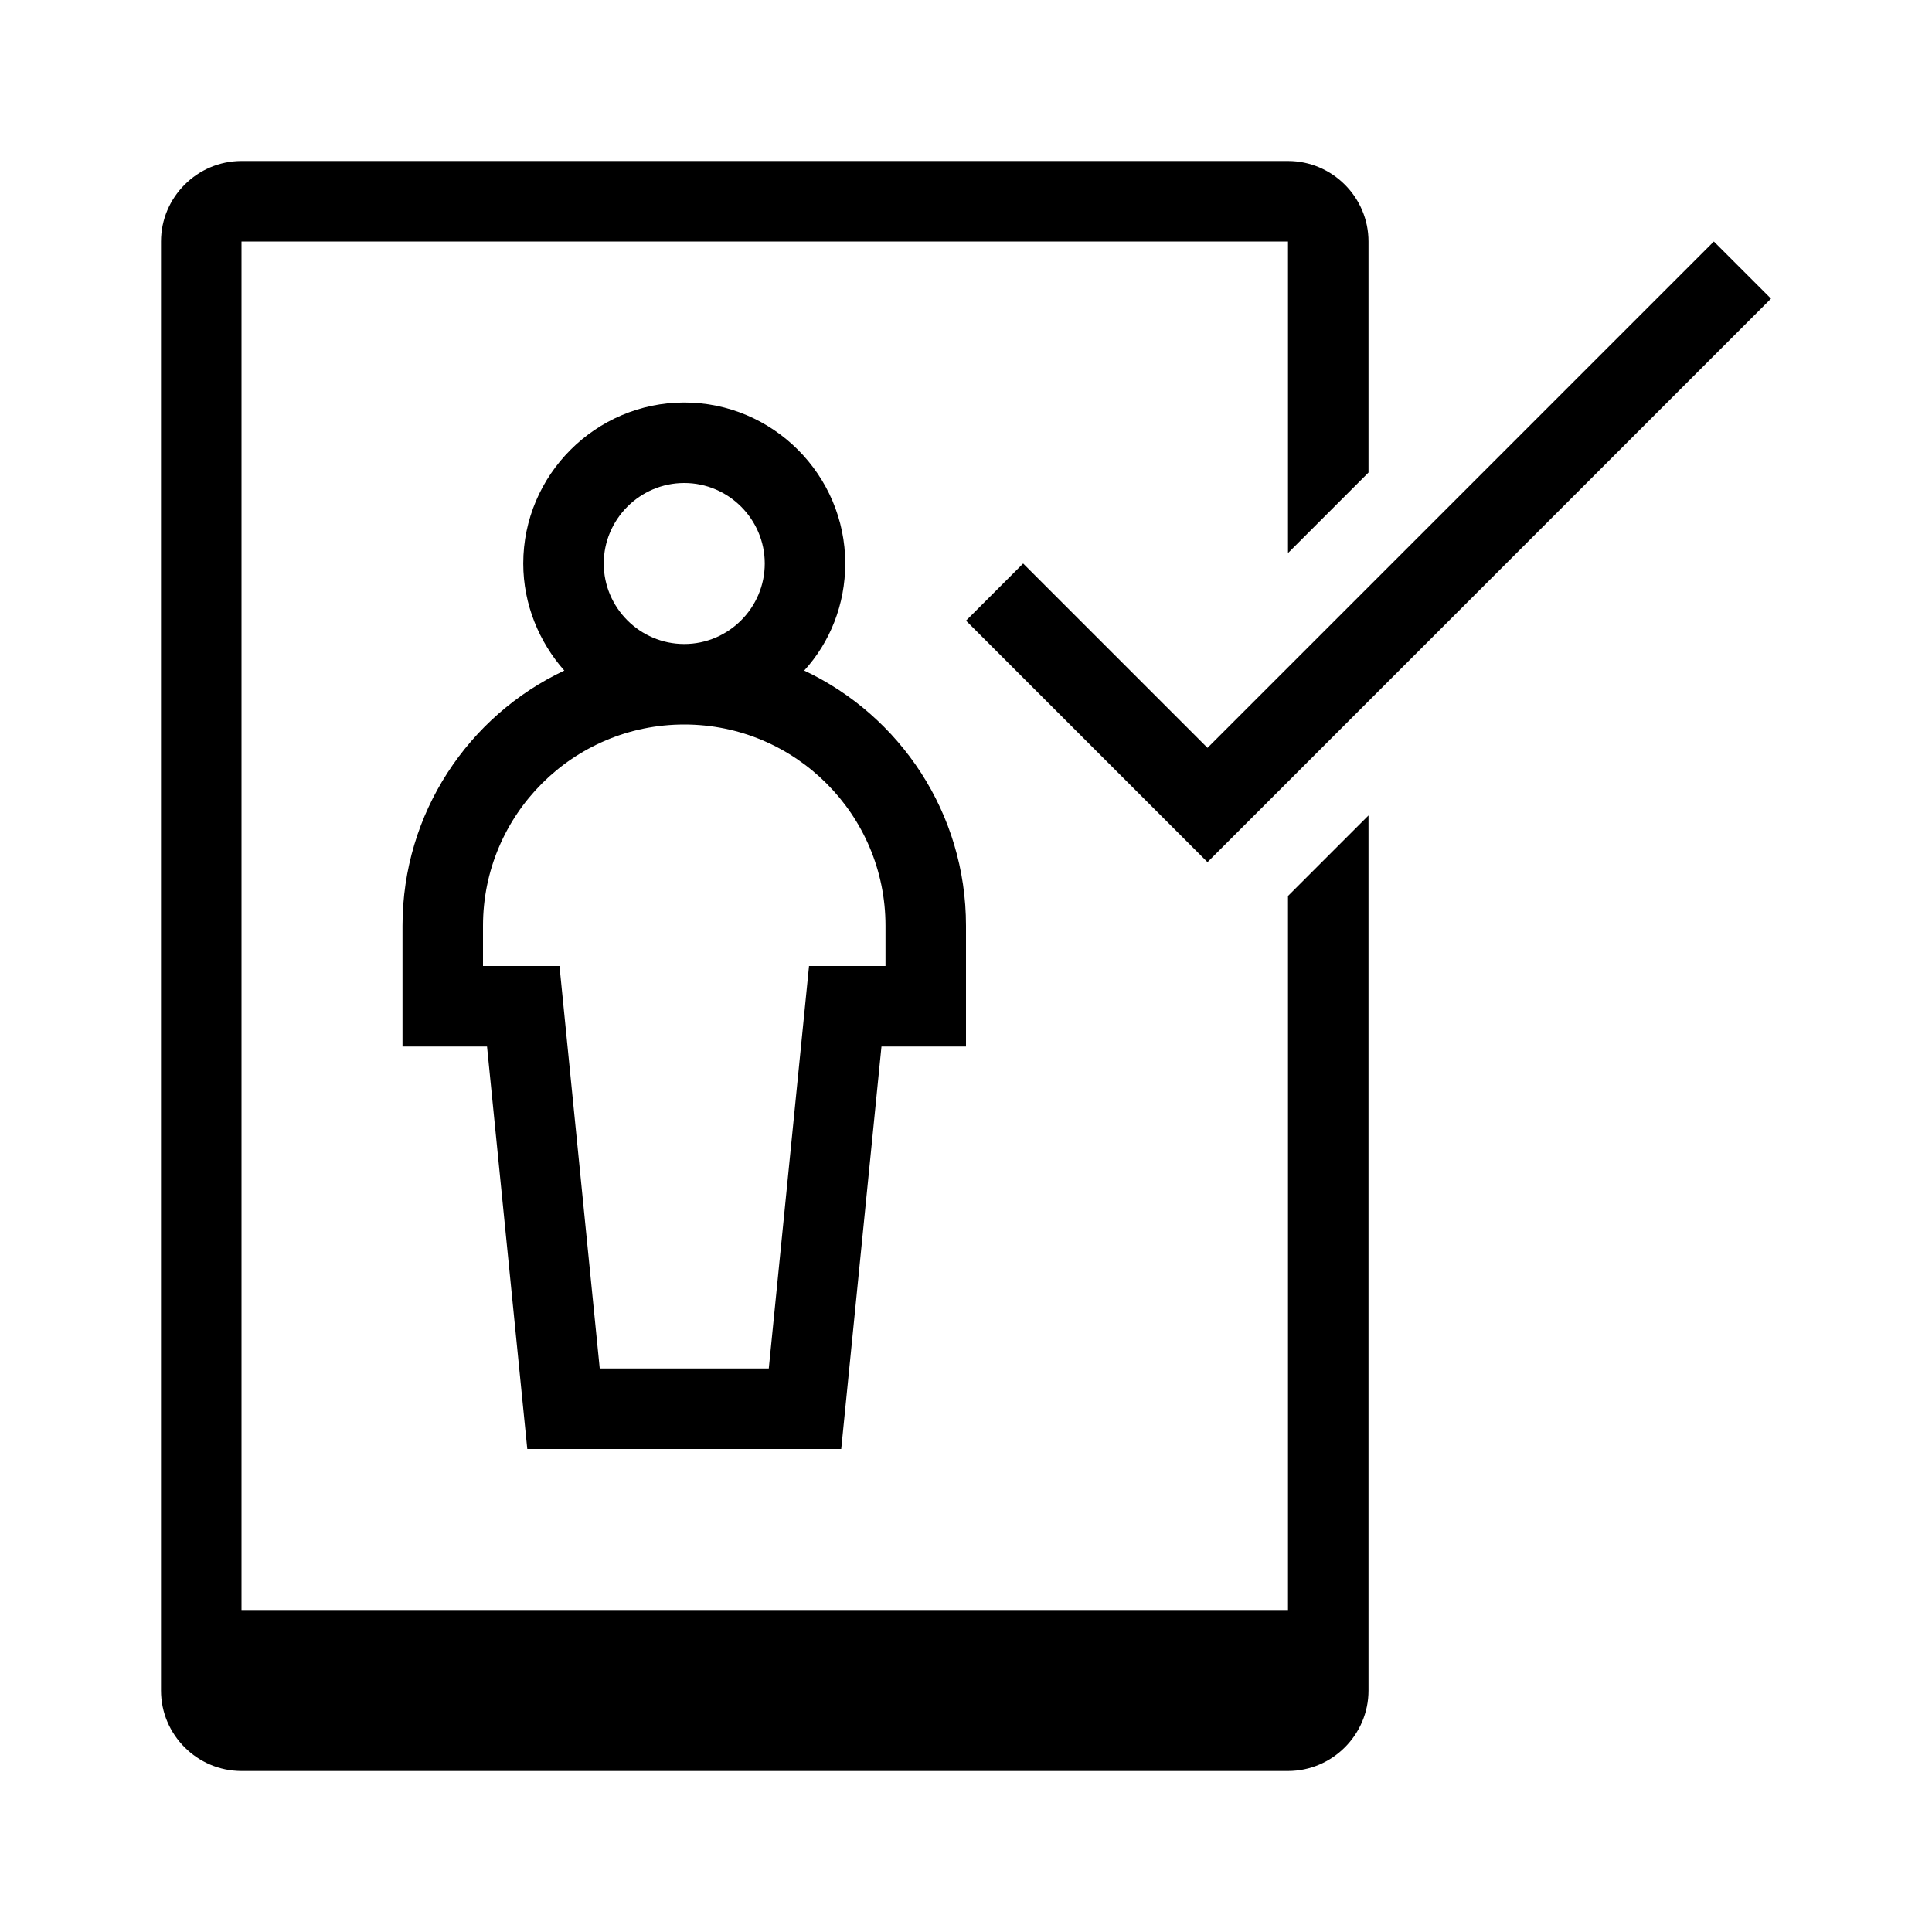
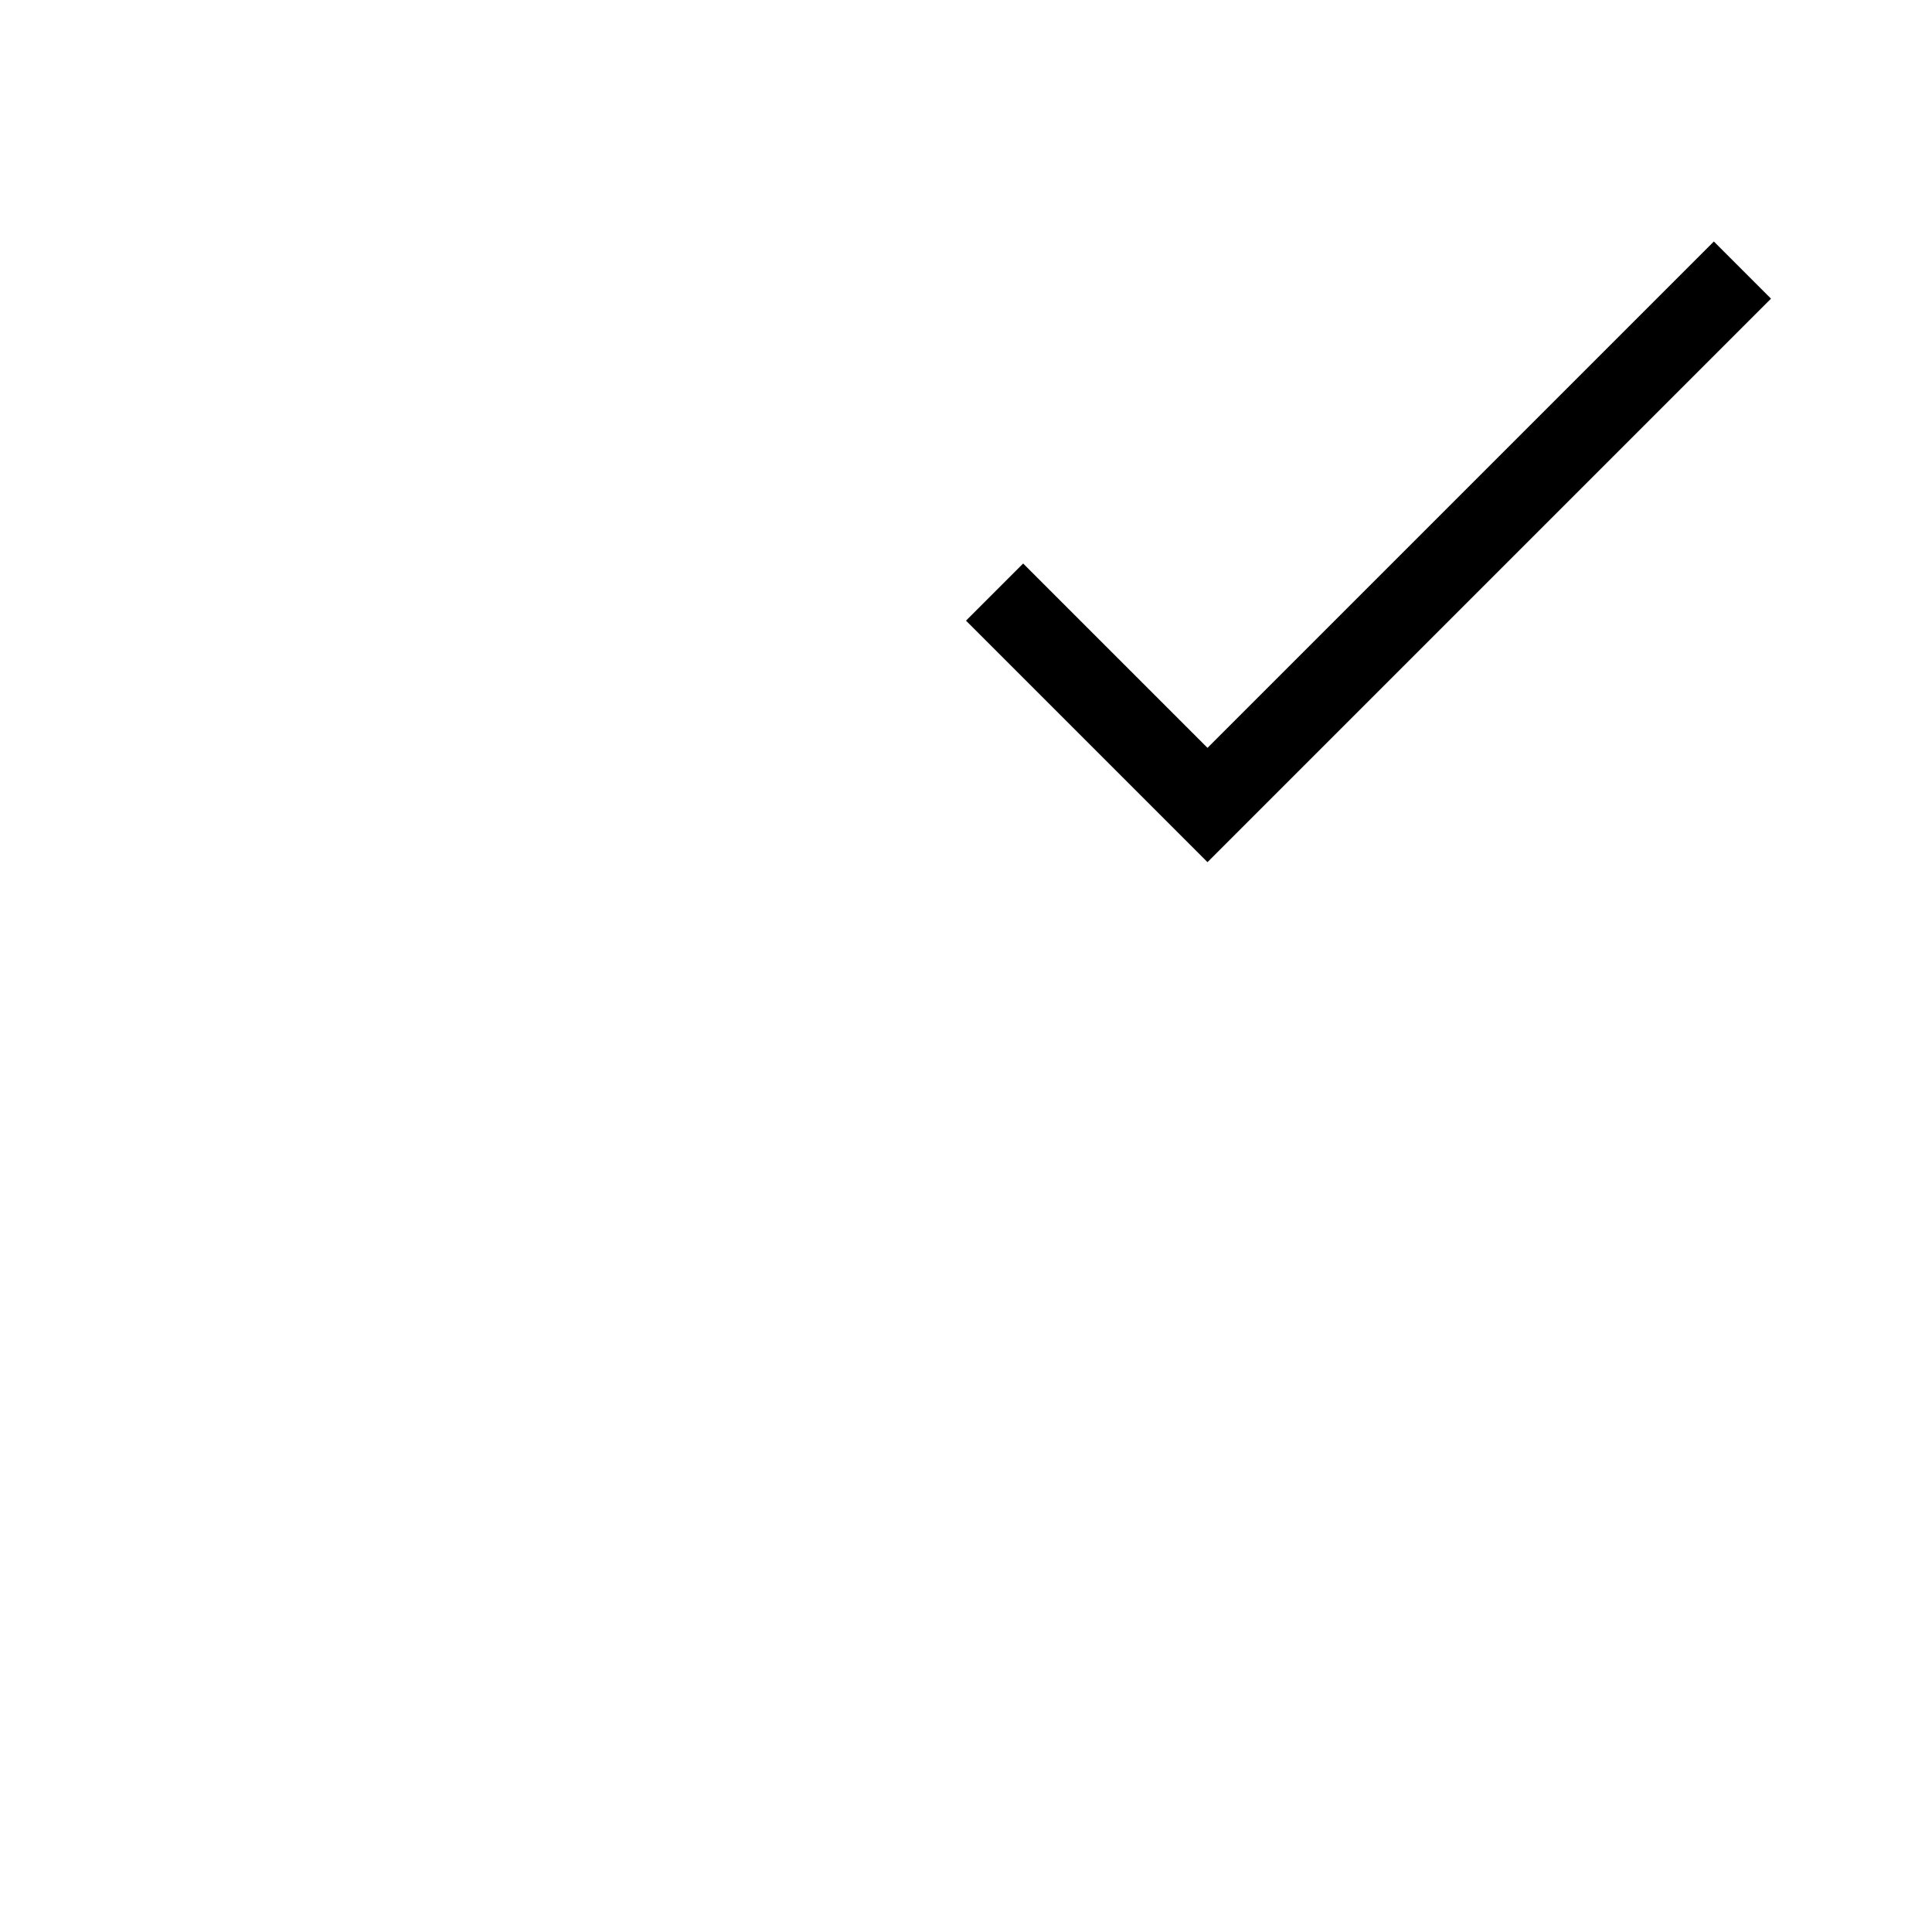
<svg xmlns="http://www.w3.org/2000/svg" version="1.1" id="Layer_1" x="0px" y="0px" viewBox="0 0 240 240" style="enable-background:new 0 0 240 240;" xml:space="preserve">
  <g>
    <polygon points="127.1,70 120,77.1 150,107.1 220,37.1 212.9,30 150,92.9  " />
-     <path d="M50,115v15h10.5l5,50h39l5-50H120v-15c0-14-8.2-26.1-20.1-31.7c3.2-3.5,5.1-8.2,5.1-13.3c0-11-9-20-20-20s-20,9-20,20   c0,5.1,2,9.8,5.1,13.3C58.2,88.9,50,101,50,115z M75,70c0-5.5,4.5-10,10-10s10,4.5,10,10s-4.5,10-10,10S75,75.5,75,70z M85,90   c13.8,0,25,11.2,25,25v5h-9.5l-5,50h-21l-5-50H60v-5C60,101.2,71.2,90,85,90z" />
-     <path d="M160,200H30V30h130v38.7l10-10V30c0-5.5-4.5-10-10-10H30c-5.5,0-10,4.5-10,10v180c0,5.5,4.5,10,10,10h130   c5.5,0,10-4.5,10-10V101.3l-10,10V200z" />
  </g>
</svg>